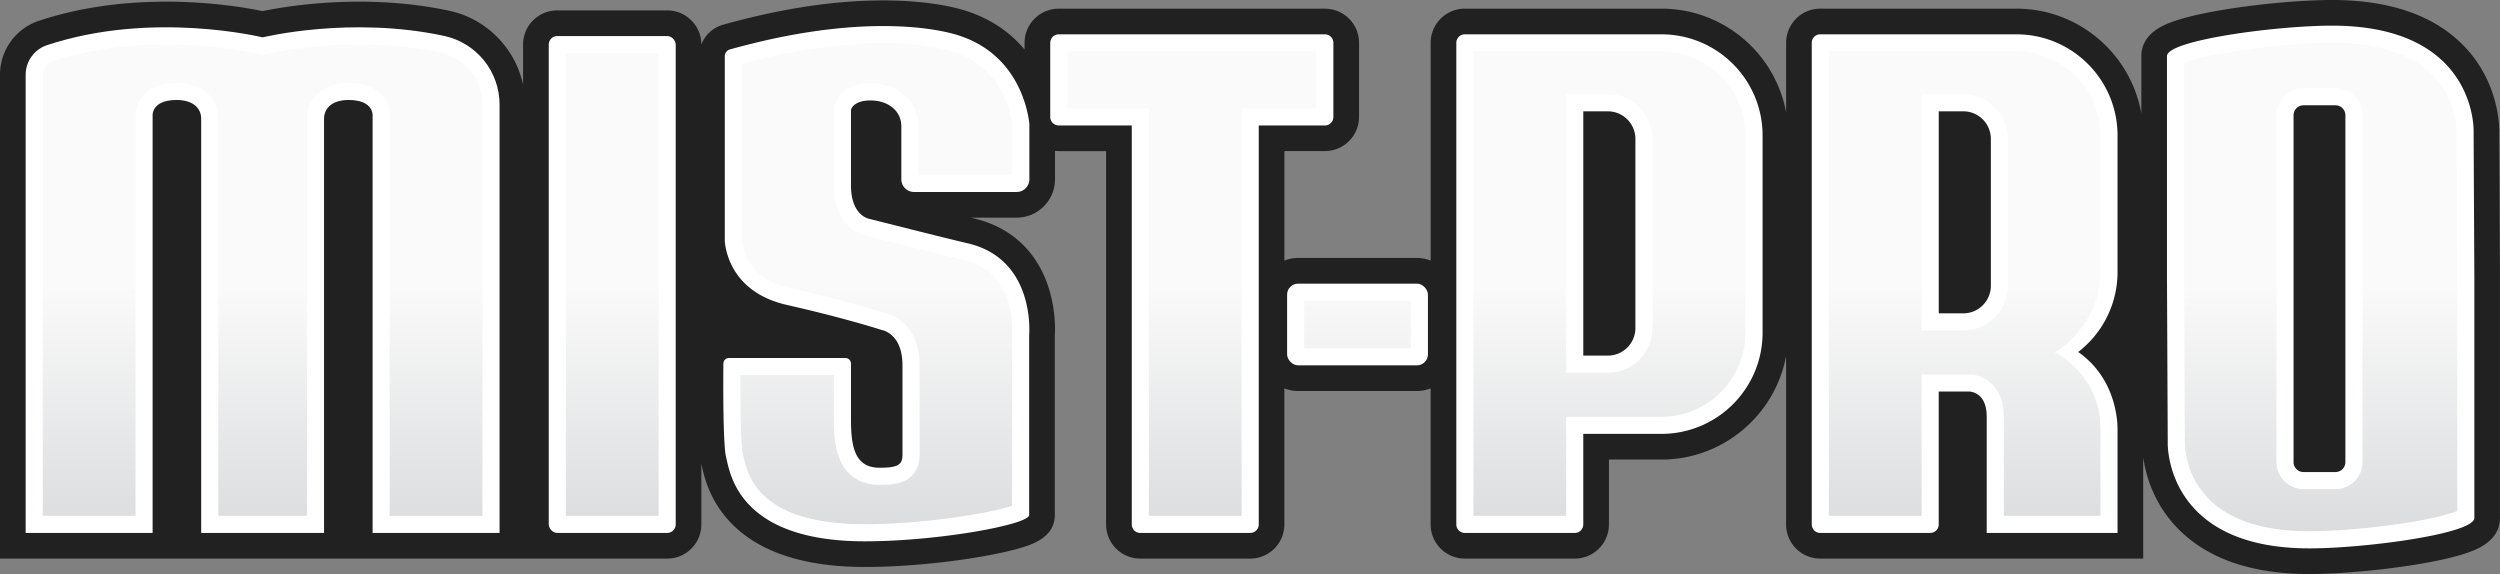
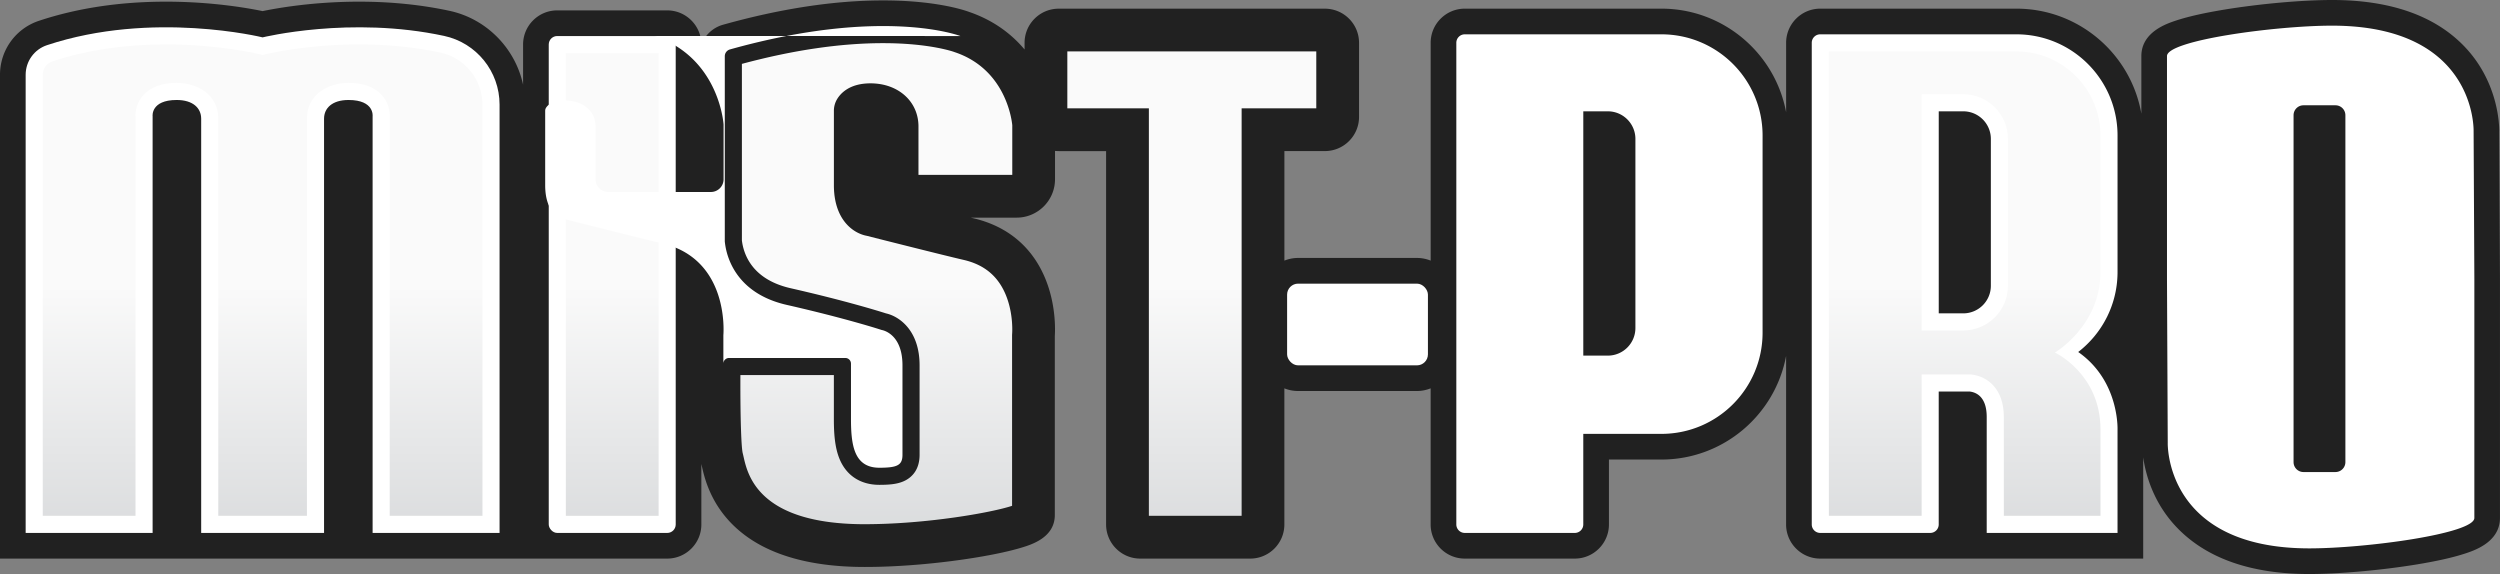
<svg xmlns="http://www.w3.org/2000/svg" xmlns:xlink="http://www.w3.org/1999/xlink" id="Layer_2" data-name="Layer 2" viewBox="0 0 1753.92 402.71">
  <rect x="0" y="0" width="1753.92" height="402.71" fill="#808080" stroke="none" />
  <defs>
    <linearGradient id="linear-gradient" x1="184.24" x2="184.24" y1="200.53" y2="430.81" gradientUnits="userSpaceOnUse">
      <stop offset="0" stop-color="#fafafa" />
      <stop offset="1" stop-color="#d0d2d4" />
    </linearGradient>
    <linearGradient xlink:href="#linear-gradient" id="linear-gradient-2" x1="429.52" x2="429.52" y1="200.53" y2="430.81" />
    <linearGradient xlink:href="#linear-gradient" id="linear-gradient-3" x1="836.13" x2="836.13" y1="200.53" y2="430.81" />
    <linearGradient xlink:href="#linear-gradient" id="linear-gradient-4" x1="614.81" x2="614.81" y1="200.53" y2="430.81" />
    <linearGradient xlink:href="#linear-gradient" id="linear-gradient-5" x1="952.39" x2="952.39" y1="200.53" y2="430.81" />
    <linearGradient xlink:href="#linear-gradient" id="linear-gradient-6" x1="1129.15" x2="1129.15" y1="200.53" y2="430.81" />
    <linearGradient xlink:href="#linear-gradient" id="linear-gradient-7" x1="1378.35" x2="1378.35" y1="200.53" y2="430.81" />
    <linearGradient xlink:href="#linear-gradient" id="linear-gradient-8" x1="1628.11" x2="1628.11" y1="200.53" y2="430.81" />
    <style>.cls-10{fill:#fff}</style>
  </defs>
  <g id="Layer_2-2" data-name="Layer 2">
    <path d="M1753.4 92.15c.04-4.68-.71-35.01-24.72-59.83-20.75-21.45-51.9-32.32-92.6-32.32-20.94 0-50.59 2.65-75.53 6.74-13.74 2.26-24.92 4.76-33.22 7.45-6.84 2.22-25.02 8.1-25.02 25.14v40.46c-7.26-41.82-43.81-73.72-87.67-73.72h-137.6c-13.2 0-23.95 10.74-23.95 23.94v48.76c-7.67-41.32-43.98-72.7-87.49-72.7h-137.94c-13.2 0-23.95 10.74-23.95 23.94v152.84a25.553 25.553 0 0 0-9.64-1.88H910.7c-3.4 0-6.64.67-9.61 1.87v-76.85h28.42c13.2 0 23.95-10.74 23.95-23.94V30.03c0-13.2-10.74-23.94-23.95-23.94H742.75c-13.2 0-23.94 10.74-23.94 23.94v4.69c-10.15-12.09-23.35-21.07-38.99-26.39-3.78-1.39-23.77-8.04-60.27-8.04-34.1 0-71.88 5.74-112.31 17.07-7.09 1.99-12.63 7.25-15.19 13.86-.01-13.19-10.75-23.93-23.94-23.93h-77.19c-13.2 0-23.94 10.74-23.94 23.94v28.16c-5.47-25.4-25.5-46.17-51.61-51.79-19.84-4.27-41.16-6.43-63.38-6.43-32.37 0-57.94 4.58-67.75 6.63-9.82-2.05-35.39-6.63-67.75-6.63s-62.34 4.51-89.2 13.44A39.815 39.815 0 0 0 0 52.46v339.43h468.11c13.2 0 23.94-10.74 23.94-23.94v-42.4c.11.42.21.91.34 1.48 1.78 7.9 5.93 26.39 23.28 42.64 19.89 18.64 50.52 28.1 91.04 28.1 24.61 0 53.79-2.54 80.03-6.97 11.93-2.01 22.21-4.27 29.72-6.54 7.05-2.12 23.56-7.09 23.56-22.92v-125.5c.27-4.17.75-19.57-5.07-36.16-8.65-24.67-26.79-40.8-52.44-46.64-.46-.1-.97-.22-1.54-.35h32.28c14.84 0 26.91-12.07 26.91-26.91v-19.91c.85.09 1.71.14 2.58.14H776v261.94c0 13.2 10.74 23.94 23.94 23.94h77.19c13.2 0 23.94-10.74 23.94-23.94v-95.5c2.97 1.2 6.21 1.87 9.61 1.87h83.37c3.41 0 6.66-.67 9.64-1.88v95.51c0 13.2 10.74 23.94 23.95 23.94h77.19c13.2 0 23.95-10.74 23.95-23.94V322.4h36.8c43.51 0 79.81-31.38 87.49-72.7v118.25c0 13.2 10.74 23.94 23.95 23.94h226.58v-71.04c1.72 12.08 7.12 32.16 23.93 49.54 20.75 21.45 51.9 32.32 92.6 32.32 20.94 0 50.59-2.65 75.53-6.74 13.74-2.26 24.92-4.76 33.22-7.45 6.84-2.22 25.02-8.1 25.02-25.14V195.8l-.53-103.64Z" style="fill:#212121" />
    <path d="M311.58 25.19c-65.75-14.15-127.34 1.03-127.34 1.03S106.85 7.14 32.96 31.69C24.02 34.66 18 43.04 18 52.46v321.43h89.07V81.55s-1.44-11.4 16.89-11.4c11.49 0 17.18 5.75 17.18 13.13v290.61h86.2V83.28c0-7.39 5.69-13.13 17.18-13.13 18.32 0 16.89 11.4 16.89 11.4v292.34h89.07V73.38c0-23.22-16.2-43.31-38.9-48.19Z" class="cls-10" />
    <path d="M273.41 361.89V82.04c.26-4.27-.99-10.19-5.32-15.09-5.15-5.84-13.08-8.8-23.57-8.8-14.05 0-29.18 7.87-29.18 25.13v278.61h-62.2V83.28c0-17.27-15.13-25.13-29.18-25.13-10.49 0-18.42 2.96-23.57 8.8-4.33 4.9-5.58 10.82-5.32 15.09v279.85H30V52.46c0-4.27 2.71-8.04 6.75-9.39 23.81-7.91 50.64-11.92 79.74-11.92 37 0 64.62 6.65 64.89 6.72l2.86.7 2.87-.7c.26-.06 27.88-6.72 64.88-6.72 20.1 0 39.3 1.94 57.07 5.76 17.05 3.67 29.42 19 29.42 36.46v288.51h-65.07Z" style="fill:url(#linear-gradient)" />
    <rect width="89.08" height="348.61" x="384.98" y="25.28" class="cls-10" rx="5.94" ry="5.94" />
    <path d="M396.98 37.28h65.08v324.61h-65.08z" style="fill:url(#linear-gradient-2)" />
-     <path d="M935.46 82.06V30.03a5.94 5.94 0 0 0-5.94-5.94H742.76a5.94 5.94 0 0 0-5.94 5.94v52.04a5.94 5.94 0 0 0 5.94 5.94h51.26v279.94a5.94 5.94 0 0 0 5.94 5.94h77.19a5.94 5.94 0 0 0 5.94-5.94V88.01h46.42a5.94 5.94 0 0 0 5.94-5.94Z" class="cls-10" />
    <path d="M806.01 361.89V76.01h-57.2V36.08h174.65v39.93h-52.37v285.88h-65.08z" style="fill:url(#linear-gradient-3)" />
-     <path d="M673.78 25.28s-53.73-20.84-161.68 9.4a4.96 4.96 0 0 0-3.61 4.77v129.73c0 .17.01.34.03.51.44 3.3 2.96 34.99 43.47 44.22 42.65 9.72 66.58 17.6 66.58 17.6s14.58 2.11 14.58 24.81v62.75c0 7.32-3.65 9.08-16.2 9.08-18.03 0-19.93-16.28-19.93-34.63v-38.41c0-2.18-1.77-3.96-3.96-3.96h-81.61a3.96 3.96 0 0 0-3.96 3.92c-.11 13.42-.31 57.14 1.94 65.8 2.66 10.26 7.98 58.9 97.27 58.9 51.68 0 115.32-11.78 115.32-18.43V235.35c0-.11 0-.21.01-.31.24-3.15 3.41-53.77-43.52-64.44-12.78-2.91-68.01-16.91-68.01-16.91s-13.49-1.52-13.49-23.75V77.73c0-.7.18-1.39.54-2 1.11-1.87 4.33-5.26 13.14-5.26 12.16 0 21.66 7.03 21.66 18.24v37.07c0 4.92 3.99 8.91 8.91 8.91h72c4.92 0 8.91-3.99 8.91-8.91V87.52c0-.1 0-.2-.01-.31-.24-3.05-4.38-47.1-48.39-61.94Z" class="cls-10" />
+     <path d="M673.78 25.28s-53.73-20.84-161.68 9.4a4.96 4.96 0 0 0-3.61 4.77v129.73c0 .17.01.34.03.51.44 3.3 2.96 34.99 43.47 44.22 42.65 9.72 66.58 17.6 66.58 17.6s14.58 2.11 14.58 24.81v62.75c0 7.32-3.65 9.08-16.2 9.08-18.03 0-19.93-16.28-19.93-34.63v-38.41c0-2.18-1.77-3.96-3.96-3.96h-81.61a3.96 3.96 0 0 0-3.96 3.92V235.35c0-.11 0-.21.01-.31.24-3.15 3.41-53.77-43.52-64.44-12.78-2.91-68.01-16.91-68.01-16.91s-13.49-1.52-13.49-23.75V77.73c0-.7.18-1.39.54-2 1.11-1.87 4.33-5.26 13.14-5.26 12.16 0 21.66 7.03 21.66 18.24v37.07c0 4.92 3.99 8.91 8.91 8.91h72c4.92 0 8.91-3.99 8.91-8.91V87.52c0-.1 0-.2-.01-.31-.24-3.05-4.38-47.1-48.39-61.94Z" class="cls-10" />
    <path d="M606.71 367.77c-74.41 0-82.14-34.38-85.05-47.32-.23-1.01-.42-1.87-.61-2.59-.9-3.64-1.74-22.2-1.61-54.71h65.57v30.37c0 9.97.51 20.37 4.18 28.93 4.9 11.42 14.75 17.7 27.76 17.7 7.55 0 13.6-.56 18.56-3.27 4.4-2.4 9.64-7.44 9.64-17.82v-62.75c0-24.92-14.74-34.52-23.58-36.45-4.47-1.44-27.85-8.75-66.91-17.66-26.92-6.13-32.97-23.63-34.17-33.53V44.82c35.83-9.65 69.13-14.54 99.06-14.54 32.96 0 49.79 6.15 49.96 6.21l.25.1.19.06c35.63 12.01 39.88 47.47 40.23 51.22v34.82h-65.81V88.71c0-17.52-14.16-30.24-33.66-30.24-14.66 0-20.99 6.98-23.46 11.13a15.932 15.932 0 0 0-2.22 8.12v52.21c0 15.78 5.73 24.46 10.54 28.97 4.9 4.59 9.97 6.07 12.48 6.53 5.8 1.47 55.53 14.06 67.82 16.86 15.51 3.53 25.58 12.46 30.79 27.31 4.31 12.3 3.47 24.01 3.43 24.5-.03.43-.05.84-.05 1.24v119.53c-14.44 4.81-60.35 12.89-103.32 12.89Z" style="fill:url(#linear-gradient-4)" />
    <rect width="98.8" height="57.33" x="902.99" y="198.99" class="cls-10" rx="7.71" ry="7.71" />
-     <path d="M914.99 210.99h74.8v33.33h-74.8z" style="fill:url(#linear-gradient-5)" />
    <path d="M1165.59 24.08h-137.94a5.94 5.94 0 0 0-5.94 5.94v337.92a5.94 5.94 0 0 0 5.94 5.94h77.19a5.94 5.94 0 0 0 5.94-5.94v-63.55h54.8c39.21 0 70.99-31.78 70.99-70.99V95.07c0-39.21-31.78-70.99-70.99-70.99Zm-18.24 206.04c0 10.7-8.67 19.37-19.37 19.37h-17.19V78.1h17.19c10.7 0 19.37 8.67 19.37 19.37v132.66Z" class="cls-10" />
-     <path d="M1033.71 361.89V36.08h131.88c32.53 0 58.99 26.46 58.99 58.99v138.34c0 32.53-26.46 58.99-58.99 58.99h-66.8v69.49h-65.08Zm65.08-100.4h29.19c17.3 0 31.37-14.07 31.37-31.37V97.47c0-17.3-14.07-31.37-31.37-31.37h-29.19v195.39Z" style="fill:url(#linear-gradient-6)" />
    <path d="M1458.04 246.96h-.04c16.78-12.97 27.6-33.3 27.6-56.16V95.07c0-39.21-31.78-70.99-70.99-70.99h-137.6a5.94 5.94 0 0 0-5.94 5.94v337.92a5.94 5.94 0 0 0 5.94 5.94h77.19a5.94 5.94 0 0 0 5.94-5.94V274.7h21.85c4.55.58 11.82 3.71 11.82 17.82v81.37h91.78V301.7s1.55-34.43-27.57-54.73Zm-61.32-46.49c0 10.7-8.67 19.37-19.37 19.37h-17.19V78.1h17.19c10.7 0 19.37 8.67 19.37 19.37v103Z" class="cls-10" />
    <path d="M1405.83 361.89v-69.37c0-19.81-11.52-28.34-22.3-29.72l-.76-.1h-34.61v99.19h-65.08V36.08h131.54c32.53 0 58.99 26.46 58.99 58.99v95.73c0 37.95-31.96 56.53-31.96 56.53s31.97 14.84 31.97 53.89v60.67h-67.78Zm-57.67-130.05h29.19c17.3 0 31.37-14.07 31.37-31.37v-103c0-17.3-14.07-31.37-31.37-31.37h-29.19v165.74Z" style="fill:url(#linear-gradient-7)" />
    <path d="M1735.4 92.13S1737.86 18 1636.07 18c-39.28 0-115.78 10.23-115.78 21.34v156.55l.53 114.7s-2.46 74.13 99.33 74.13c39.28 0 115.78-10.23 115.78-21.34V195.89l-.53-103.75Zm-89.95 232.07a6.97 6.97 0 0 1-6.97 6.97h-22.42a6.97 6.97 0 0 1-6.97-6.97V80.84a6.97 6.97 0 0 1 6.97-6.97h22.42a6.97 6.97 0 0 1 6.97 6.97V324.2Z" class="cls-10" />
-     <path d="M1620.15 372.71c-32.06 0-55.86-7.7-70.76-22.9-16.79-17.12-16.58-38.03-16.57-38.91v-.23l-.52-114.85V44.26c5.12-2.15 17.35-5.67 40.37-9.04C1594.6 32 1618.9 30 1636.08 30c32.06 0 55.86 7.7 70.76 22.9 16.79 17.12 16.58 38.03 16.57 38.91v.23l.52 103.9v162.51c-5.12 2.15-17.35 5.67-40.37 9.04-21.93 3.22-46.23 5.22-63.41 5.22Zm-4.08-310.84c-10.46 0-18.97 8.51-18.97 18.97V324.2c0 10.46 8.51 18.97 18.97 18.97h22.42c10.46 0 18.97-8.51 18.97-18.97V80.84c0-10.46-8.51-18.97-18.97-18.97h-22.42Z" style="fill:url(#linear-gradient-8)" />
  </g>
</svg>